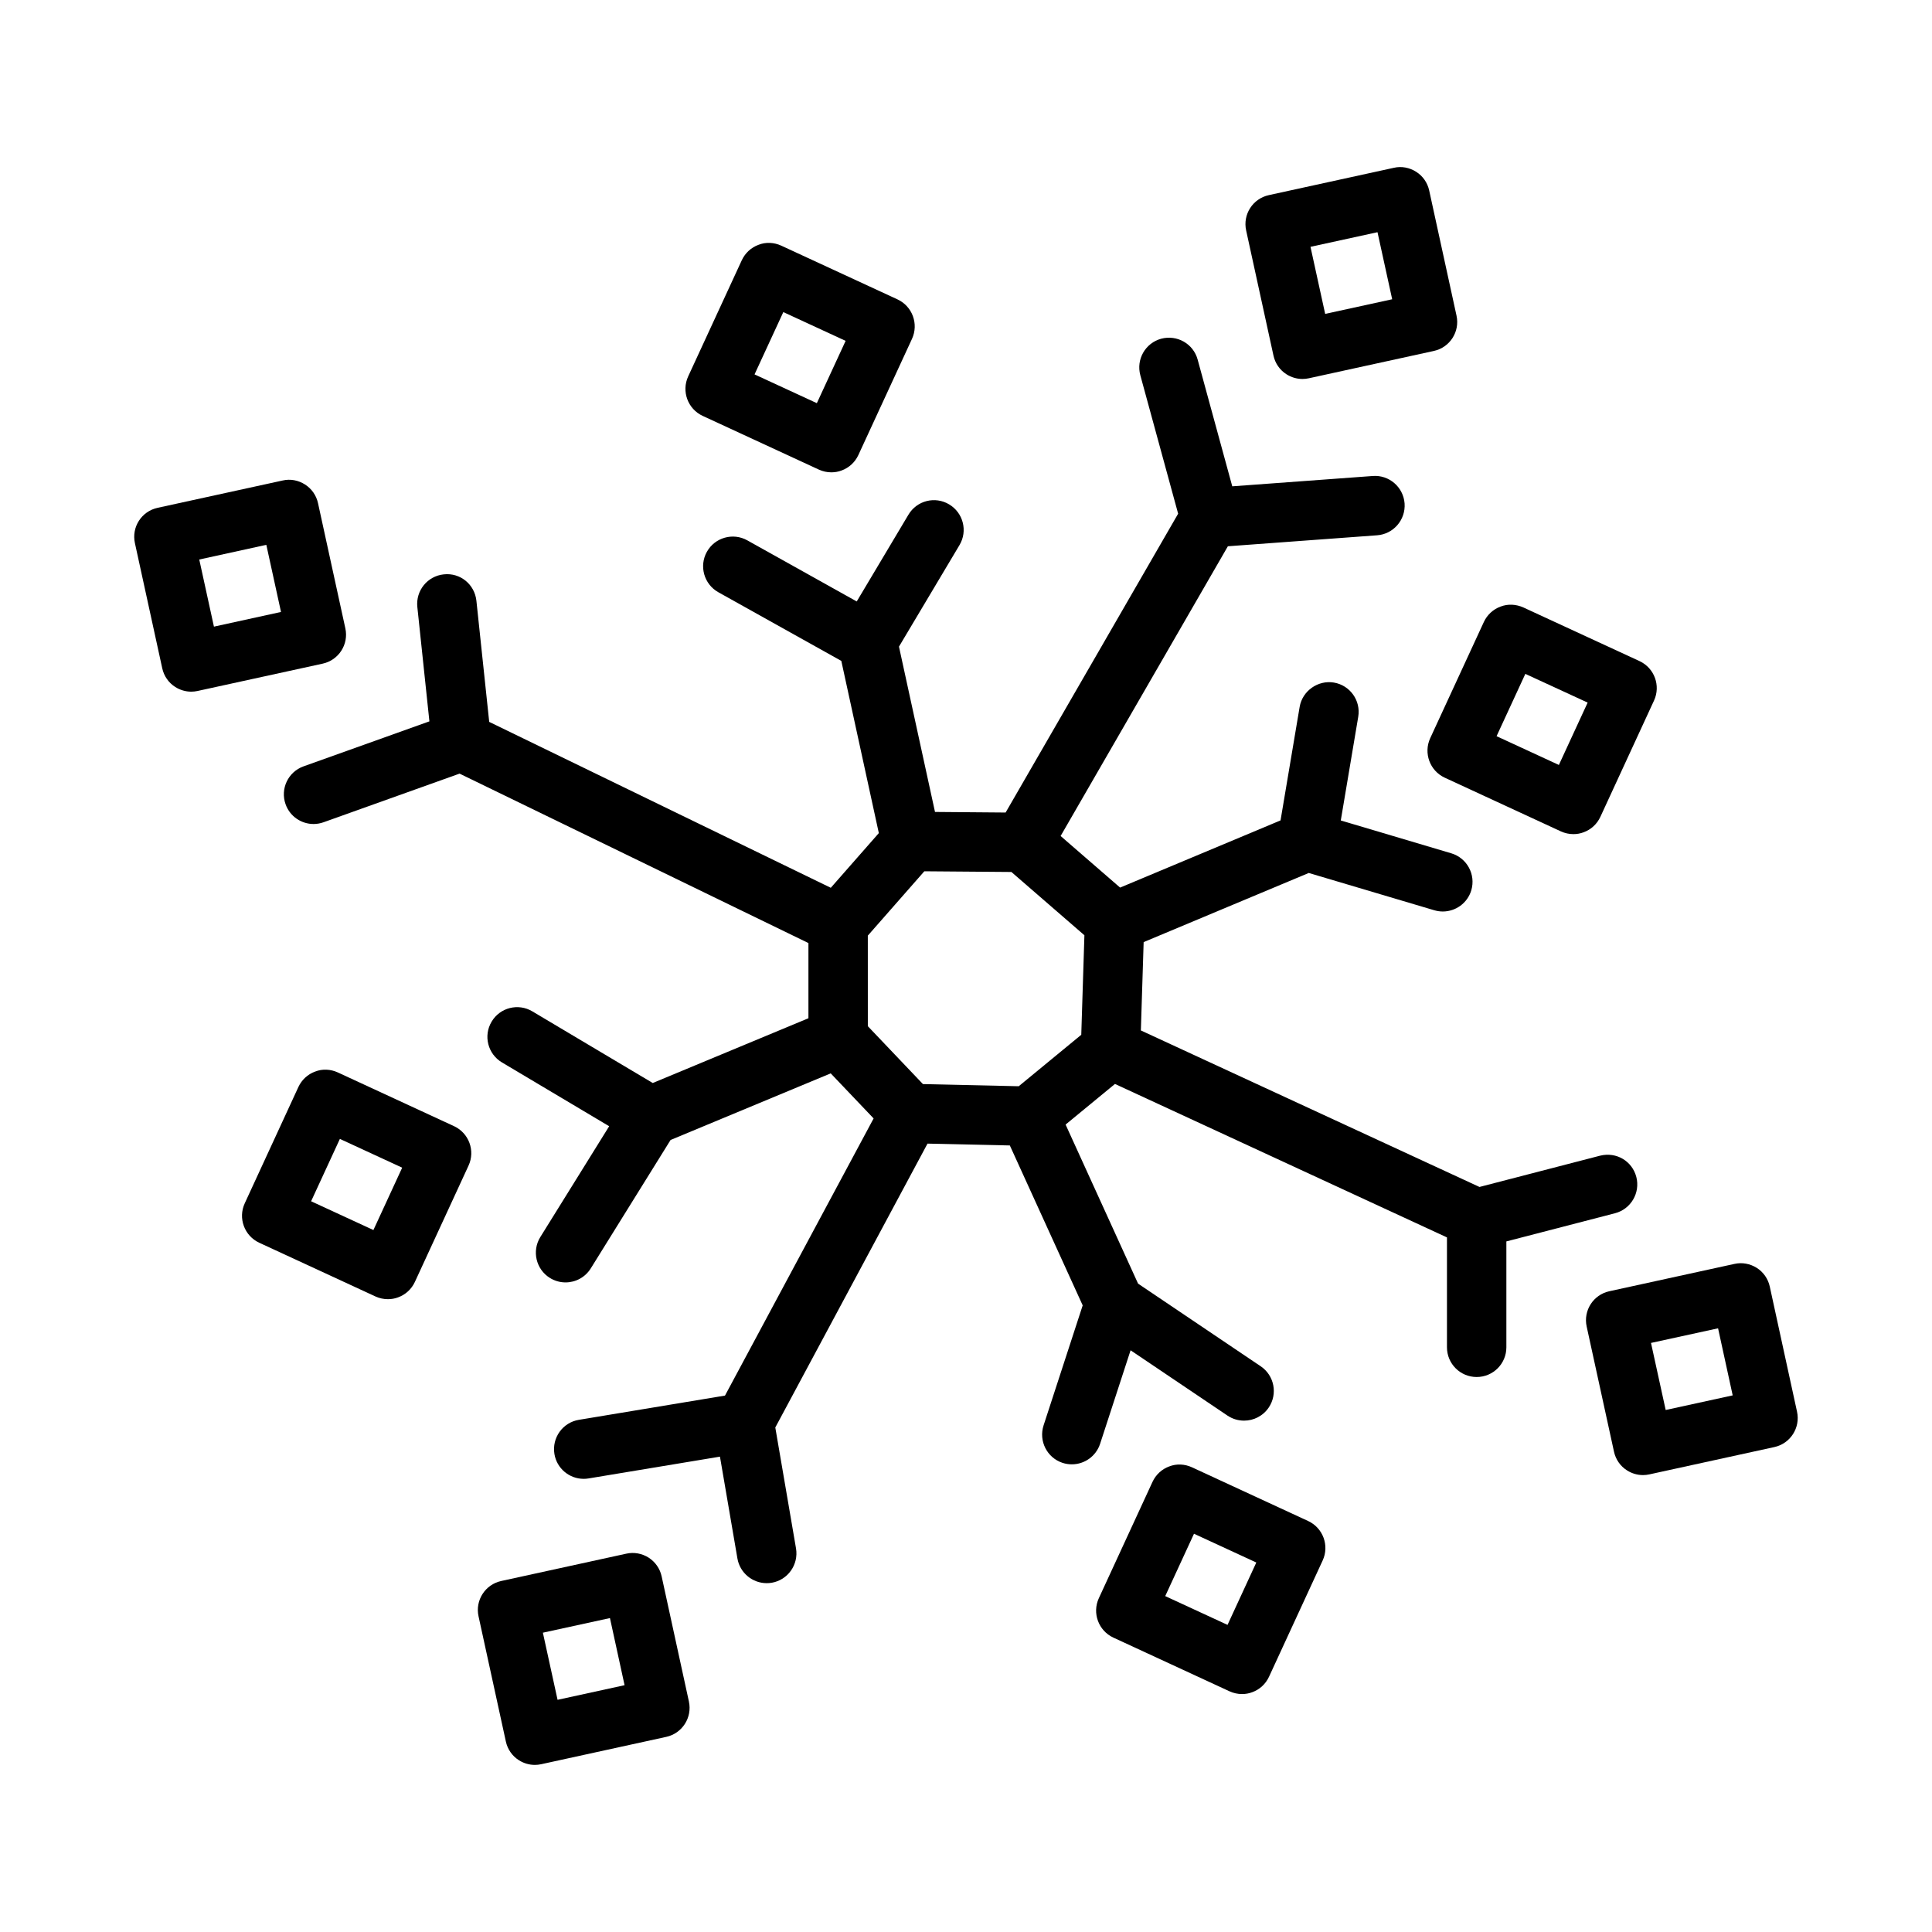
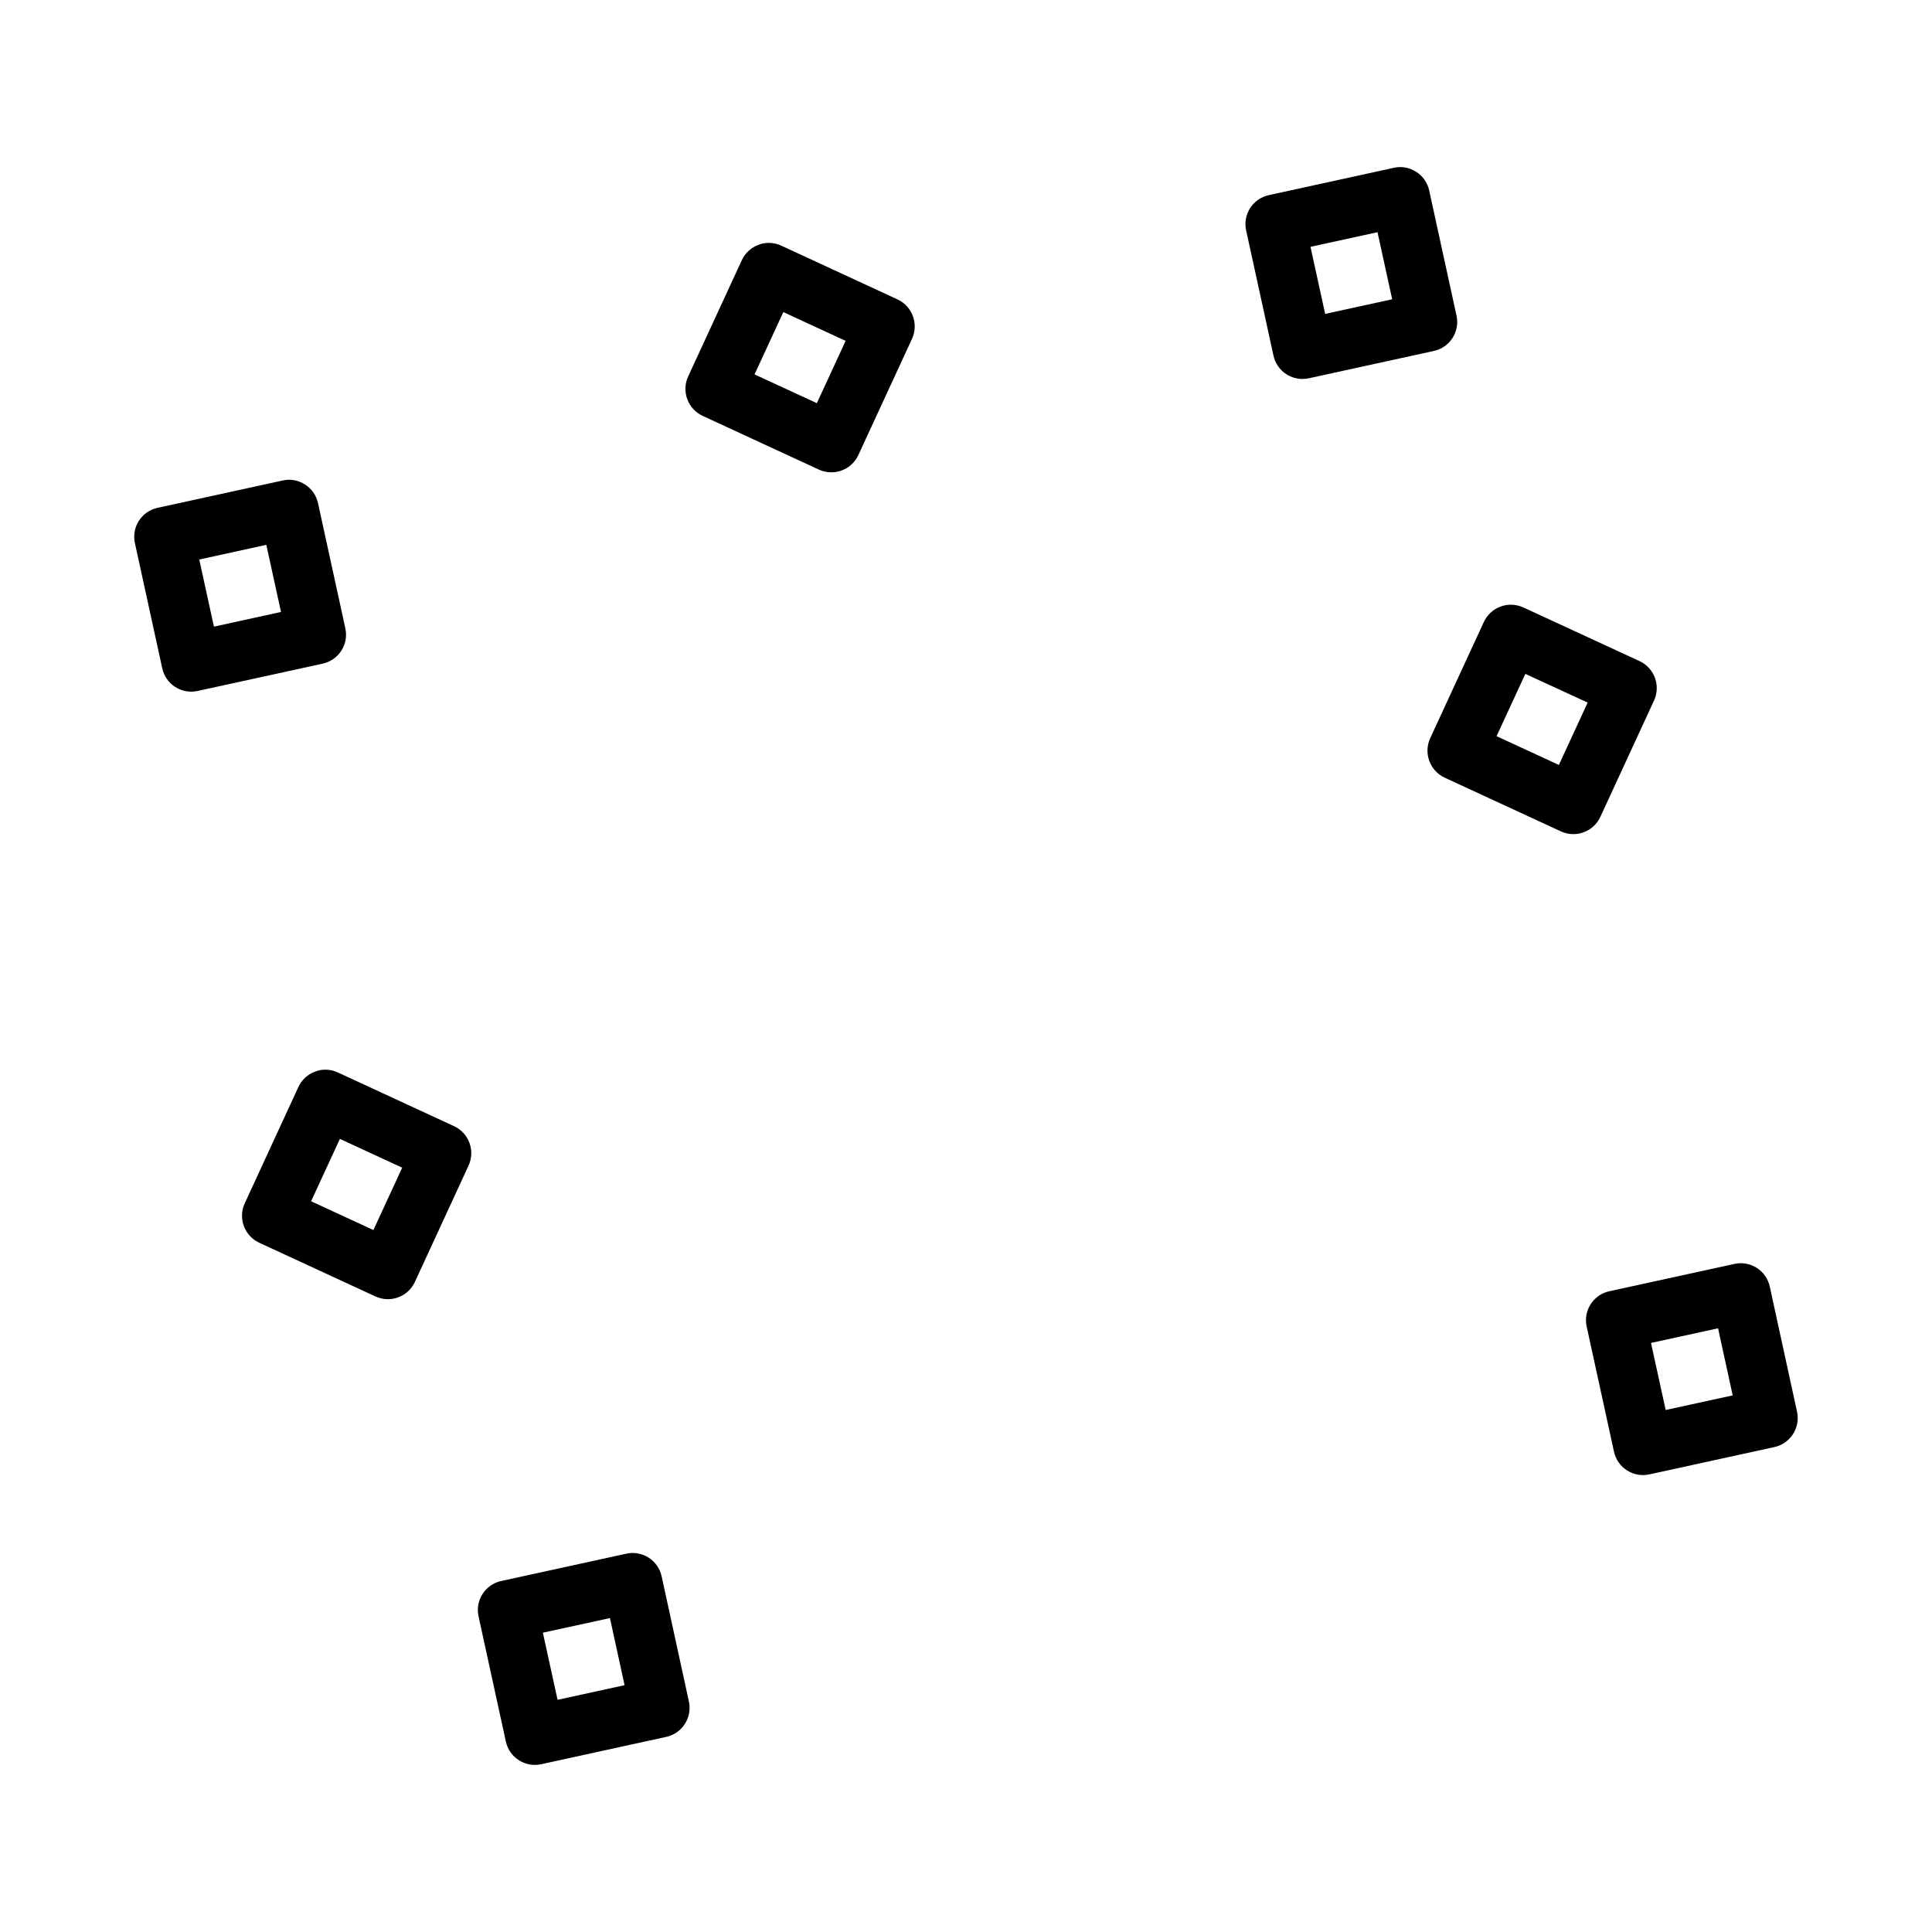
<svg xmlns="http://www.w3.org/2000/svg" fill="#000000" width="800px" height="800px" version="1.1" viewBox="144 144 512 512">
  <g>
-     <path d="m572 465.52c4.199-1.09 6.734-5.398 5.644-9.609-1.09-4.184-5.242-6.719-9.609-5.644l-31.957 8.289-89.738-41.48 0.738-23.406 43.758-18.324 33.277 9.887c0.754 0.215 1.508 0.324 2.246 0.324 3.398 0 6.535-2.215 7.551-5.629 1.23-4.168-1.137-8.547-5.305-9.793l-29.285-8.703 4.625-27.477c0.723-4.289-2.168-8.348-6.457-9.07-4.152-0.707-8.348 2.168-9.07 6.457l-5.062 30.074-42.52 17.805-15.762-13.672 44.324-76.781 39.559-2.91c4.336-0.324 7.578-4.106 7.273-8.441-0.324-4.336-4.106-7.609-8.441-7.273l-37.227 2.738-9.176-33.594c-1.137-4.184-5.441-6.641-9.672-5.519-4.199 1.152-6.656 5.473-5.519 9.672l10.023 36.695-45.719 79.195-18.715-0.156-9.547-43.809 16.035-26.906c2.231-3.734 1-8.562-2.738-10.793-3.707-2.231-8.562-1.031-10.793 2.738l-13.699 22.988-28.996-16.191c-3.781-2.121-8.594-0.77-10.715 3.027-2.121 3.797-0.754 8.594 3.027 10.715l32.598 18.203 9.941 45.633-12.73 14.492-90.523-43.965-3.394-32.098c-0.461-4.32-4.258-7.488-8.656-6.996-4.32 0.445-7.457 4.32-6.996 8.656l3.195 30.297-33.344 11.922c-4.106 1.461-6.227 5.965-4.766 10.055 1.152 3.231 4.184 5.227 7.41 5.227 0.875 0 1.77-0.152 2.644-0.461l36.051-12.891 92.453 44.902v19.926l-41.258 17.16-31.914-18.988c-3.707-2.215-8.562-1.031-10.793 2.738-2.231 3.734-1 8.562 2.738 10.793l28.422 16.914-18.246 29.363c-2.289 3.691-1.152 8.547 2.535 10.84 1.293 0.801 2.723 1.184 4.152 1.184 2.629 0 5.195-1.32 6.688-3.723l21.141-34.02 42.438-17.652 11.371 11.941-39.387 73.449-38.73 6.426c-4.289 0.707-7.18 4.766-6.473 9.055 0.629 3.844 3.965 6.582 7.75 6.582 0.43 0 0.859-0.031 1.309-0.109l34.809-5.773 4.629 26.992c0.66 3.828 3.996 6.535 7.75 6.535 0.445 0 0.891-0.031 1.352-0.109 4.273-0.738 7.148-4.812 6.426-9.102l-5.492-32.043 40.34-75.23 21.816 0.488 19.309 42.383-10.367 31.805c-1.336 4.137 0.906 8.578 5.043 9.934 0.816 0.262 1.645 0.383 2.445 0.383 3.32 0 6.394-2.106 7.488-5.426l8.082-24.797 25.68 17.309c1.352 0.906 2.875 1.336 4.398 1.336 2.523 0 5.012-1.215 6.535-3.477 2.43-3.598 1.477-8.504-2.137-10.934l-32.492-21.898-19.207-42.152 13.082-10.766 87.984 40.668v29.125c0 4.352 3.519 7.871 7.871 7.871s7.871-3.519 7.871-7.871v-28.062zm-198.02-73.57 14.977-17.051 23.078 0.184 19.344 16.773-0.832 26.371-16.574 13.637-25.383-0.57-14.605-15.344z" />
    <path d="m264.33 442.45-30.797-14.238c-1.906-0.875-4.074-1-6.027-0.23-1.953 0.707-3.551 2.184-4.43 4.09l-14.219 30.828c-1.812 3.938-0.094 8.609 3.844 10.441l30.793 14.234c1.047 0.477 2.168 0.723 3.305 0.723 0.922 0 1.844-0.152 2.723-0.492 1.953-0.707 3.551-2.184 4.43-4.09l14.223-30.828c1.812-3.934 0.09-8.609-3.844-10.438zm-21.371 27.523-16.512-7.625 7.625-16.527 16.512 7.625z" />
    <path d="m526.86 350.09 30.797 14.238c1.047 0.477 2.168 0.723 3.305 0.723 0.922 0 1.844-0.152 2.723-0.492 1.953-0.707 3.551-2.184 4.43-4.09l14.223-30.828c1.812-3.938 0.094-8.609-3.844-10.441l-30.797-14.223c-1.922-0.859-4.074-0.984-6.027-0.23-1.953 0.707-3.551 2.184-4.43 4.074l-14.223 30.812c-1.812 3.953-0.09 8.629 3.844 10.457zm21.371-27.504 16.512 7.609-7.625 16.527-16.512-7.625z" />
    <path d="m522.75 194.48c-0.445-2.043-1.676-3.828-3.445-4.949-1.754-1.121-3.891-1.539-5.918-1.062l-33.133 7.242c-4.258 0.922-6.949 5.121-6.012 9.363l7.242 33.164c0.445 2.043 1.676 3.828 3.445 4.949 1.277 0.816 2.754 1.246 4.242 1.246 0.555 0 1.121-0.062 1.676-0.184l33.133-7.242c4.258-0.922 6.949-5.121 6.012-9.363zm-27.566 32.703-3.891-17.773 17.758-3.875 3.891 17.773z" />
    <path d="m326.57 594.93-7.227-33.18c-0.445-2.043-1.676-3.812-3.43-4.949-1.77-1.121-3.891-1.523-5.934-1.062l-33.148 7.242c-4.242 0.922-6.949 5.121-6.012 9.363l7.242 33.18c0.445 2.043 1.676 3.828 3.445 4.949 1.277 0.816 2.754 1.246 4.242 1.246 0.555 0 1.121-0.062 1.676-0.184l33.133-7.242c4.242-0.922 6.934-5.117 6.012-9.363zm-34.809-0.461-3.891-17.789 17.773-3.875 3.875 17.789z" />
    <path d="m235.52 310.51-7.242-33.164c-0.445-2.043-1.676-3.828-3.445-4.949-1.754-1.125-3.891-1.539-5.918-1.062l-33.148 7.242c-4.262 0.922-6.949 5.121-6.012 9.363l7.242 33.164c0.445 2.043 1.676 3.828 3.445 4.949 1.277 0.816 2.754 1.246 4.242 1.246 0.555 0 1.121-0.062 1.676-0.184l33.148-7.242c4.258-0.922 6.949-5.121 6.012-9.363zm-34.824-0.445-3.891-17.789 17.773-3.891 3.891 17.789z" />
    <path d="m613.01 484.96c-0.445-2.043-1.676-3.828-3.43-4.949-1.785-1.121-3.891-1.523-5.934-1.062l-33.148 7.242c-4.258 0.922-6.949 5.121-6.012 9.363l7.242 33.164c0.445 2.043 1.676 3.828 3.445 4.949 1.277 0.816 2.754 1.246 4.242 1.246 0.555 0 1.121-0.062 1.676-0.184l33.133-7.242c4.242-0.922 6.934-5.121 6.012-9.363zm-27.586 32.703-3.891-17.773 17.773-3.875 3.875 17.773z" />
    <path d="m361.01 268.45c1.047 0.477 2.168 0.723 3.305 0.723 0.922 0 1.844-0.152 2.723-0.492 1.953-0.707 3.551-2.184 4.43-4.074l14.223-30.812c1.812-3.953 0.094-8.625-3.844-10.453l-30.797-14.238c-1.906-0.875-4.09-1-6.027-0.23-1.953 0.707-3.551 2.184-4.43 4.074l-14.223 30.812c-1.812 3.953-0.094 8.625 3.844 10.453zm-9.422-41.742 16.512 7.625-7.625 16.512-16.512-7.625z" />
-     <path d="m490.68 547.09-30.797-14.238c-1.906-0.875-4.074-1-6.027-0.23-1.953 0.707-3.551 2.184-4.43 4.09l-14.223 30.828c-1.812 3.938-0.094 8.609 3.844 10.441l30.797 14.238c1.047 0.477 2.168 0.723 3.305 0.723 0.922 0 1.844-0.152 2.723-0.492 1.953-0.707 3.551-2.184 4.43-4.09l14.223-30.828c1.812-3.941 0.09-8.613-3.844-10.441zm-21.371 27.52-16.512-7.625 7.625-16.527 16.512 7.625z" />
  </g>
</svg>